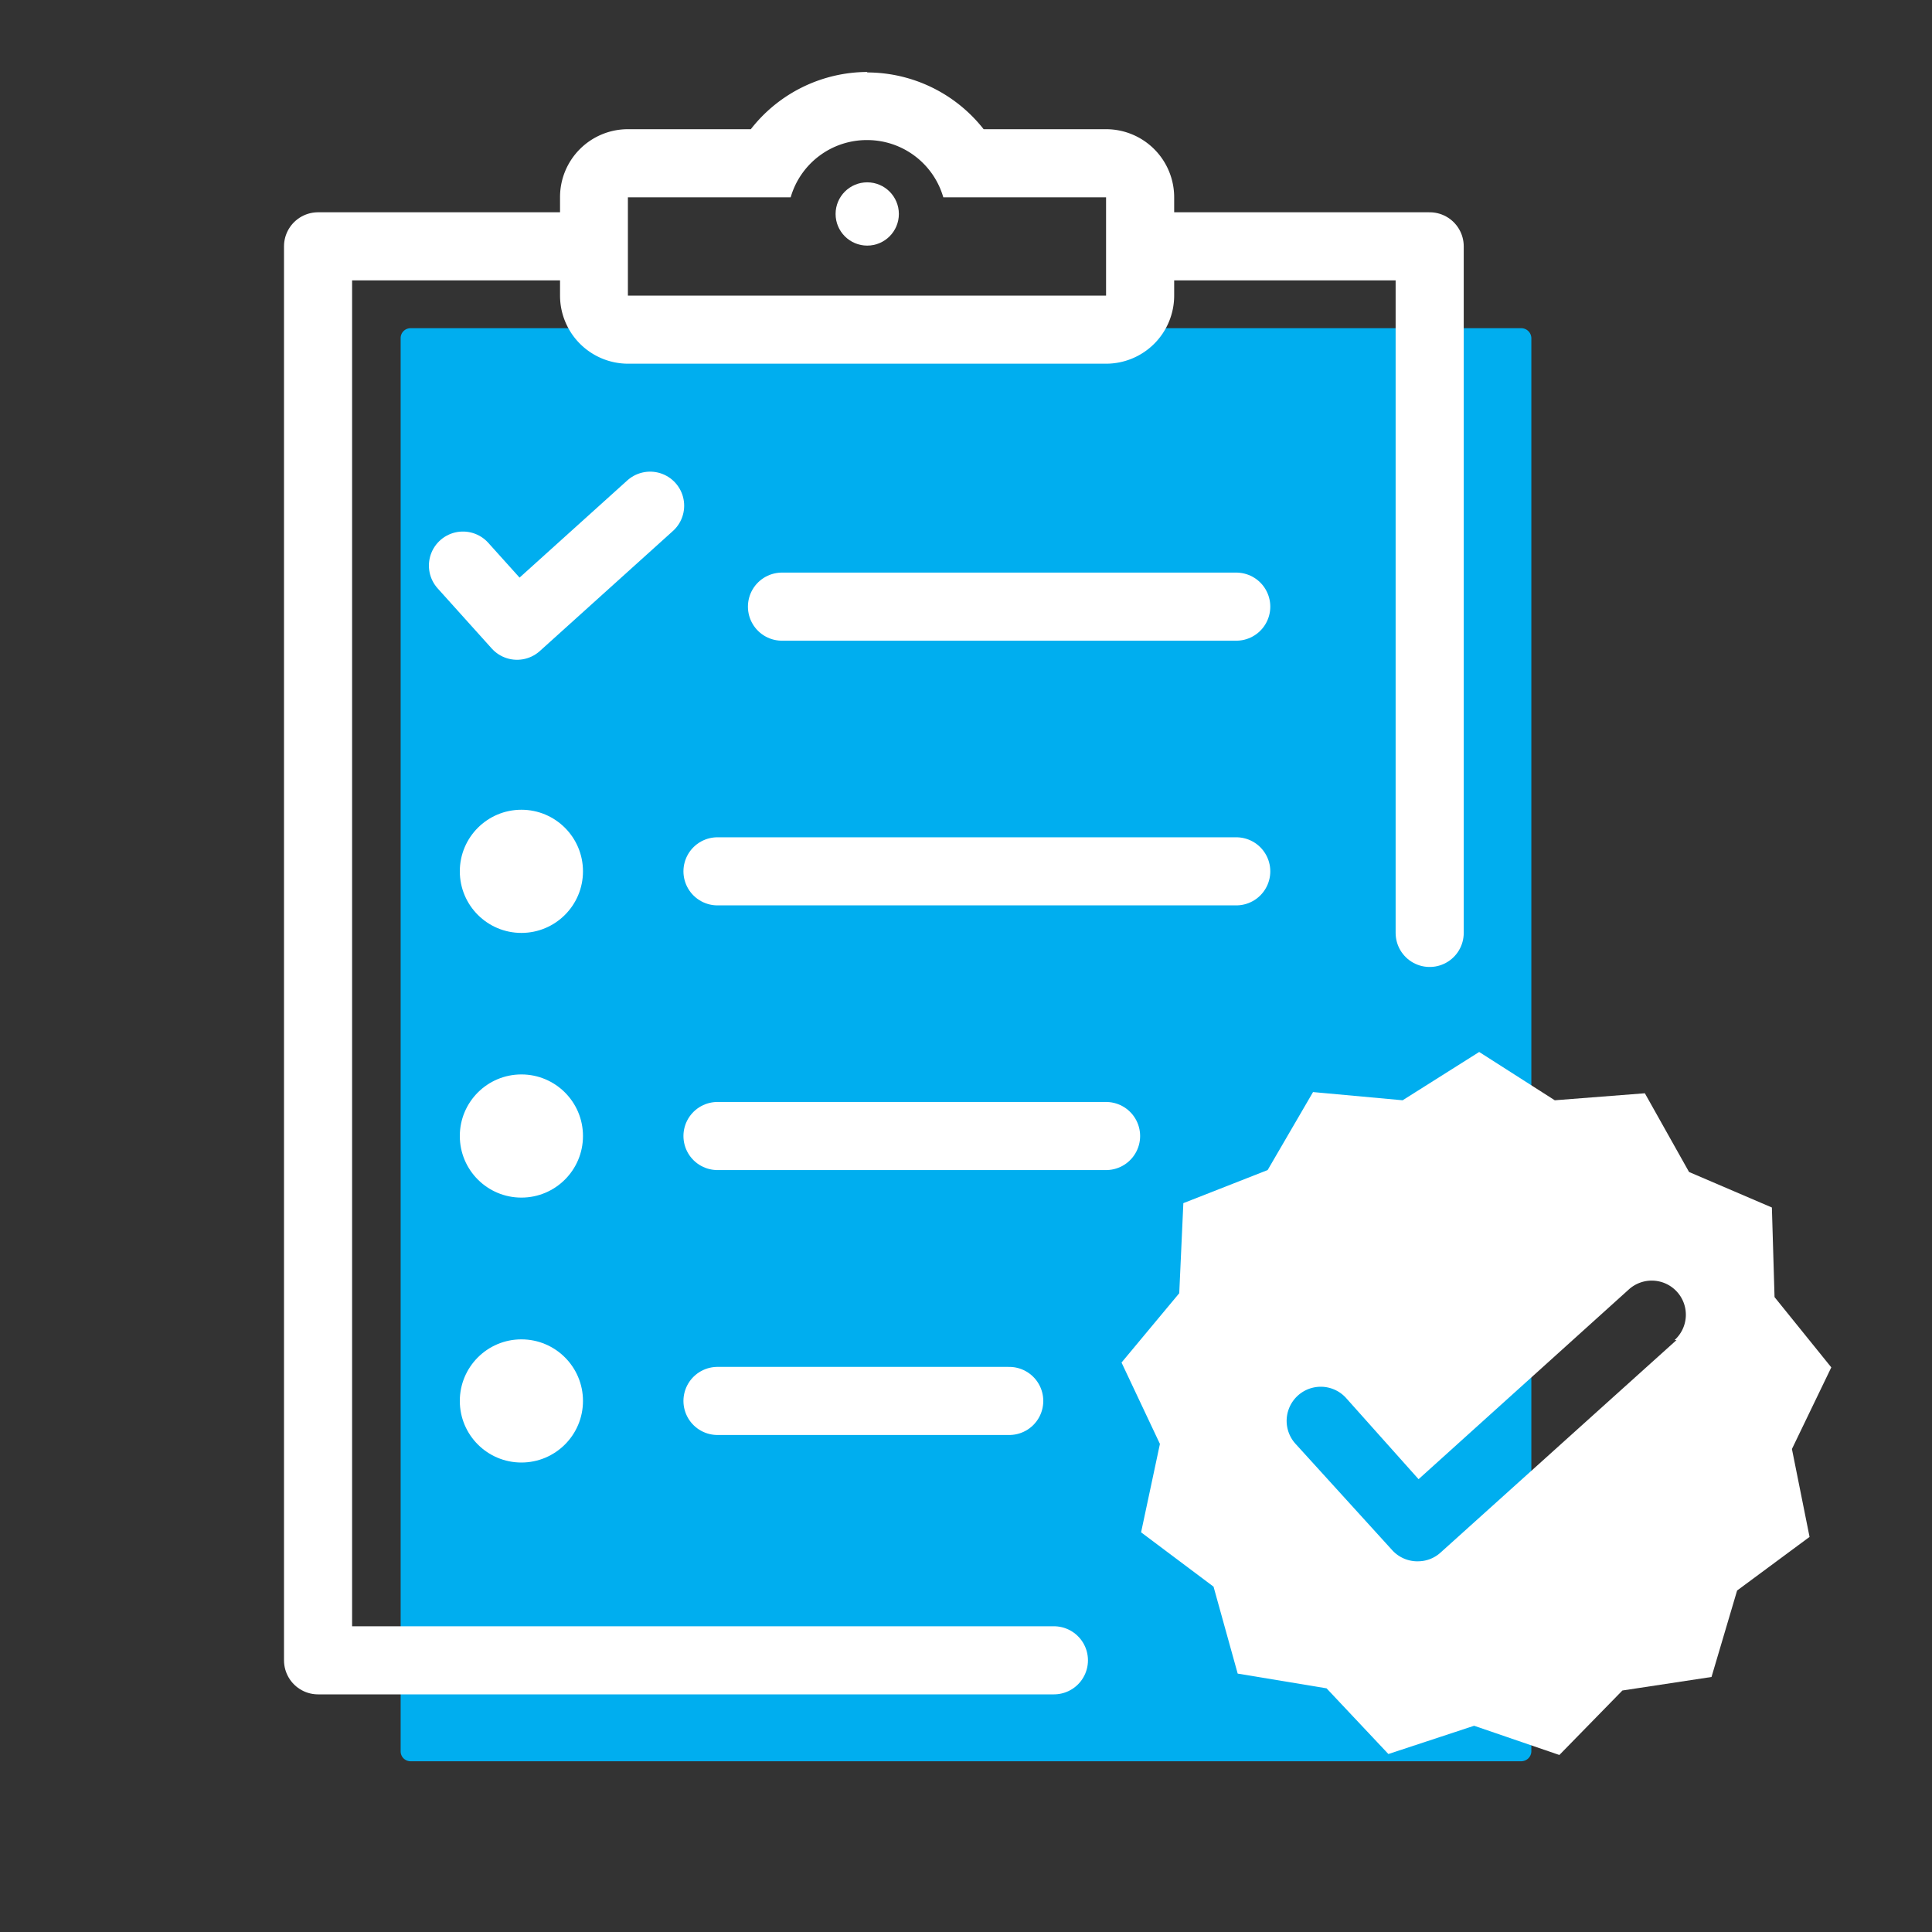
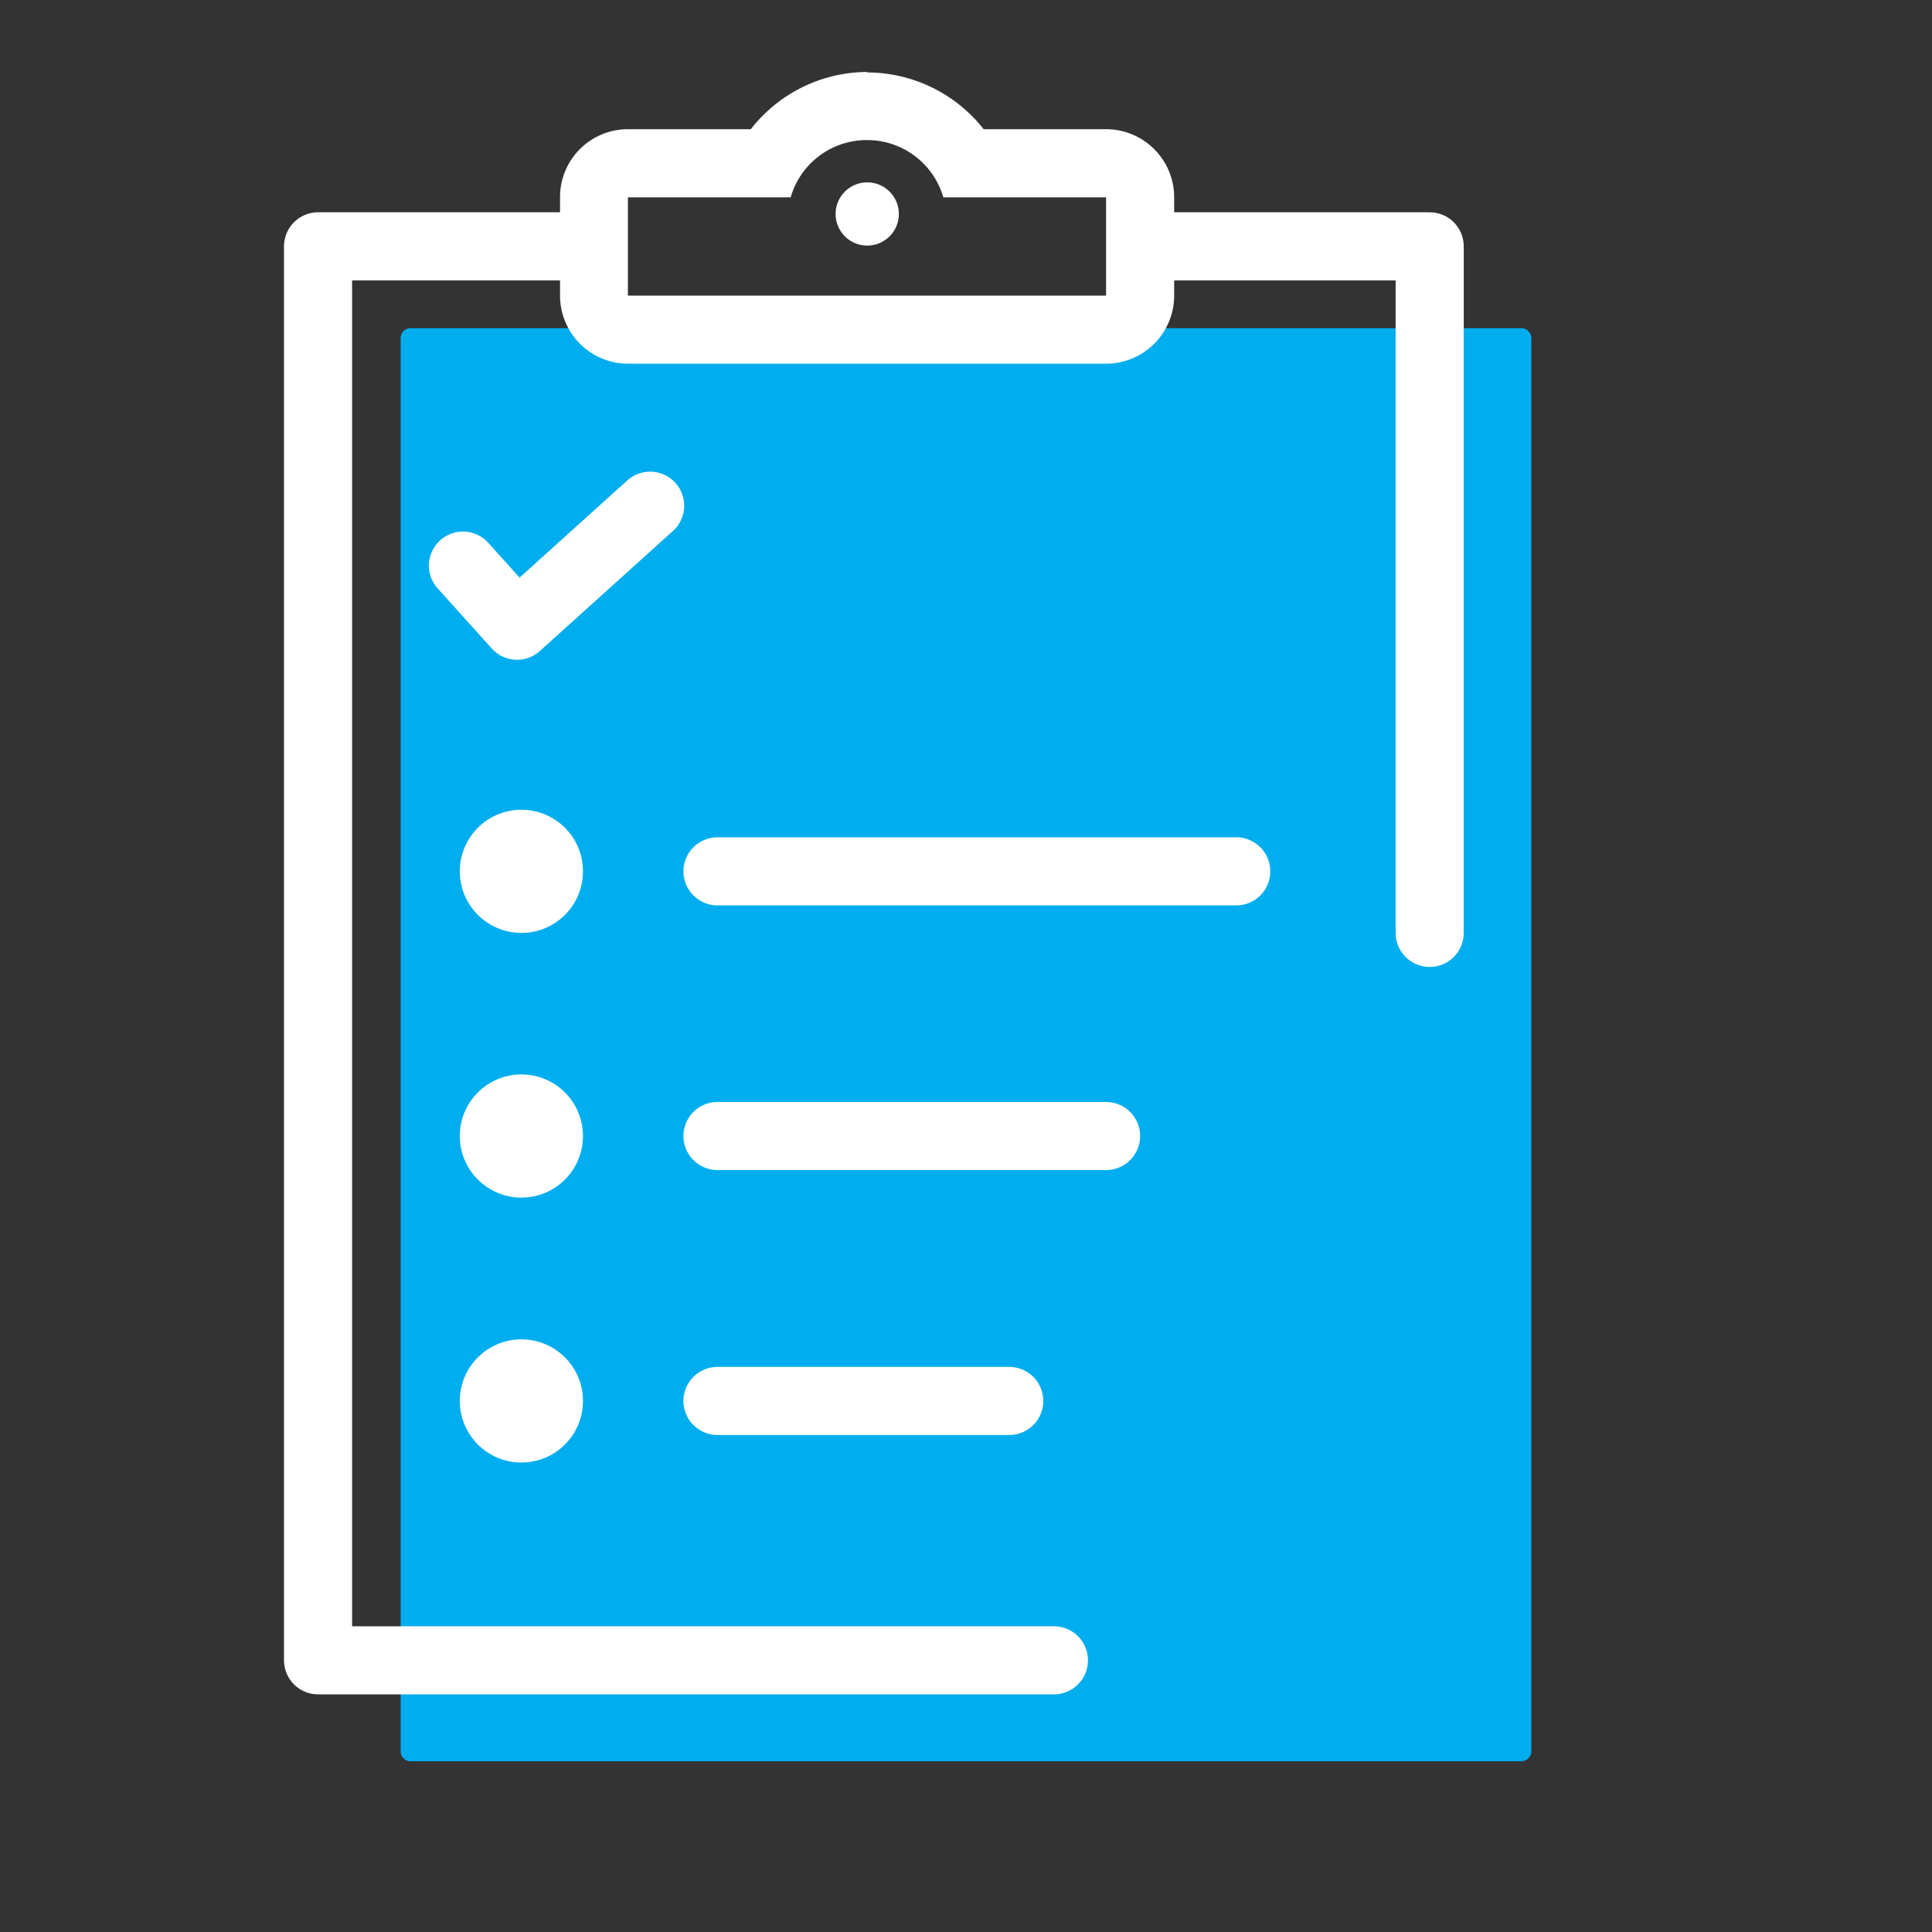
<svg xmlns="http://www.w3.org/2000/svg" id="Layer_1" data-name="Layer 1" viewBox="0 0 80 80">
  <rect x="0" y="0" width="80" height="80" fill="#333333" stroke="none" />
  <defs>
    <style>.cls-1{fill:#00aeef;}.cls-2{fill:#fff;}.cls-3{fill:none;stroke:#fff;stroke-linecap:round;stroke-linejoin:round;stroke-width:2.82px;}</style>
  </defs>
  <title>Artboard 1 copy 2</title>
  <rect class="cls-1" x="16.72" y="13.76" width="46.45" height="58.96" rx="0.21" ry="0.21" />
  <path class="cls-1" d="M63,14V72.52h-46V14H63m0-.41h-46a.41.41,0,0,0-.41.41V72.52a.41.41,0,0,0,.41.41H63a.42.42,0,0,0,.41-.41V14a.42.42,0,0,0-.41-.41Z" />
-   <path class="cls-2" d="M75.83,56.62l-2.35-2.91L73.37,50l-3.43-1.47-1.83-3.26-3.73.29-3.13-2-3.17,2-3.71-.34-1.88,3.23L49,49.82l-.17,3.73-2.39,2.87,1.59,3.37-.78,3.66,3,2.25,1,3.6,3.68.61,2.56,2.72,3.55-1.17,3.53,1.21L67.18,70l3.69-.56,1.06-3.58,3-2.22L74.2,60Zm-6.41-1.13-9.76,8.79a1.39,1.39,0,0,1-.94.37h-.08a1.41,1.41,0,0,1-1-.47l-4-4.4a1.41,1.41,0,0,1,2.1-1.89l3,3.36,8.71-7.86a1.41,1.41,0,0,1,1.89,2.1Z" />
  <polyline class="cls-3" points="59.2 38.63 59.2 10.2 47.29 10.2" />
  <polyline class="cls-3" points="24.14 10.2 13.17 10.2 13.17 68.75 43.64 68.75" />
  <path class="cls-2" d="M35.91,5.8a3.28,3.28,0,0,1,3.15,2.37H45.8v4.07H26V8.17h6.74A3.28,3.28,0,0,1,35.91,5.8m0-2.82a6.14,6.14,0,0,0-4.82,2.37H26a2.81,2.81,0,0,0-2.81,2.82v4.07A2.82,2.82,0,0,0,26,15.06H45.8a2.82,2.82,0,0,0,2.82-2.82V8.17A2.82,2.82,0,0,0,45.8,5.35H40.73A6.14,6.14,0,0,0,35.91,3Z" />
  <circle class="cls-2" cx="35.91" cy="8.86" r="1.31" />
-   <line class="cls-3" x1="32.38" y1="25.12" x2="51.19" y2="25.12" />
  <line class="cls-3" x1="29.71" y1="36.08" x2="51.19" y2="36.08" />
  <line class="cls-3" x1="29.71" y1="47.04" x2="45.8" y2="47.04" />
  <line class="cls-3" x1="29.71" y1="58.01" x2="41.79" y2="58.01" />
  <polyline class="cls-3" points="19.17 23.42 21.41 25.91 26.92 20.94" />
  <circle class="cls-2" cx="21.59" cy="36.08" r="2.55" />
  <circle class="cls-2" cx="21.59" cy="47.04" r="2.55" />
  <circle class="cls-2" cx="21.59" cy="58.01" r="2.55" />
</svg>